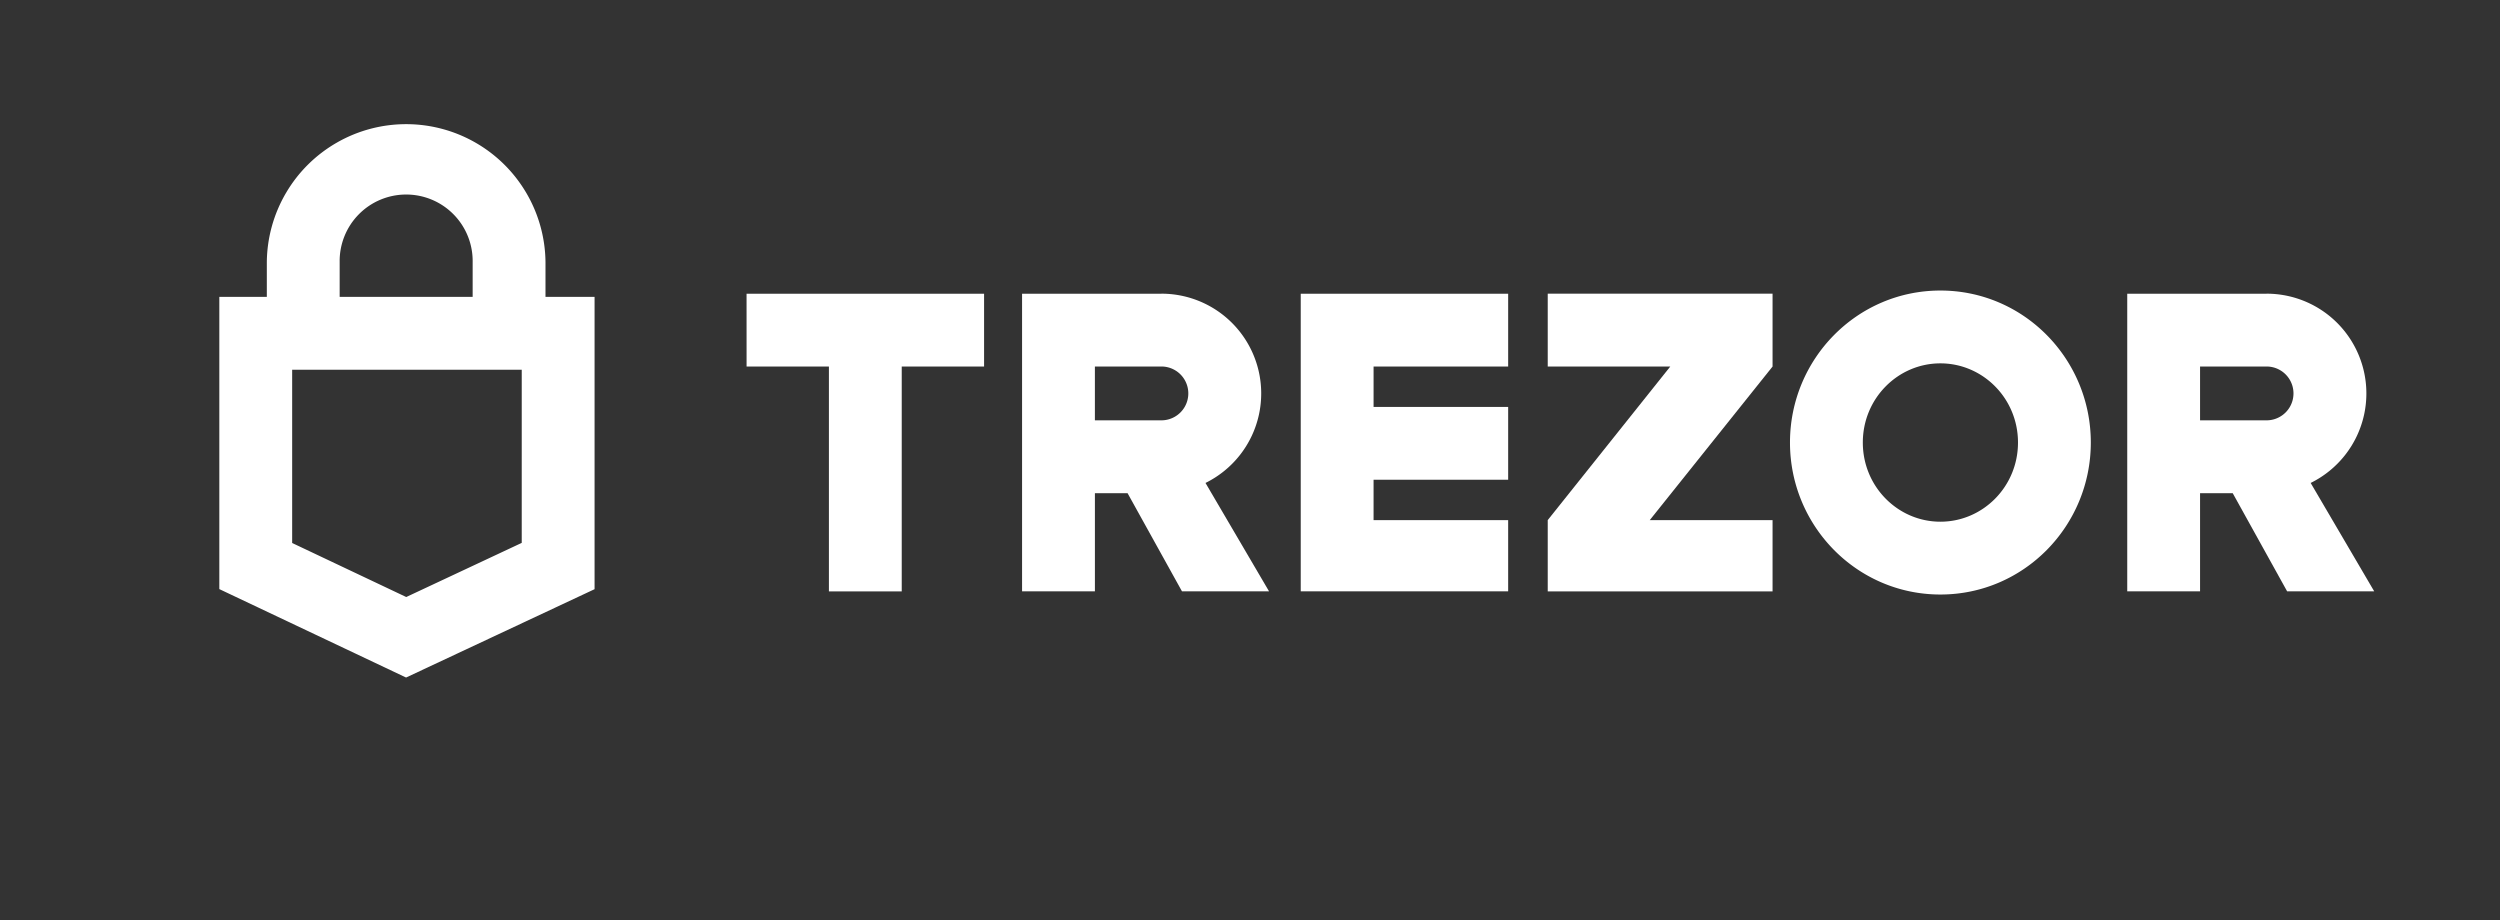
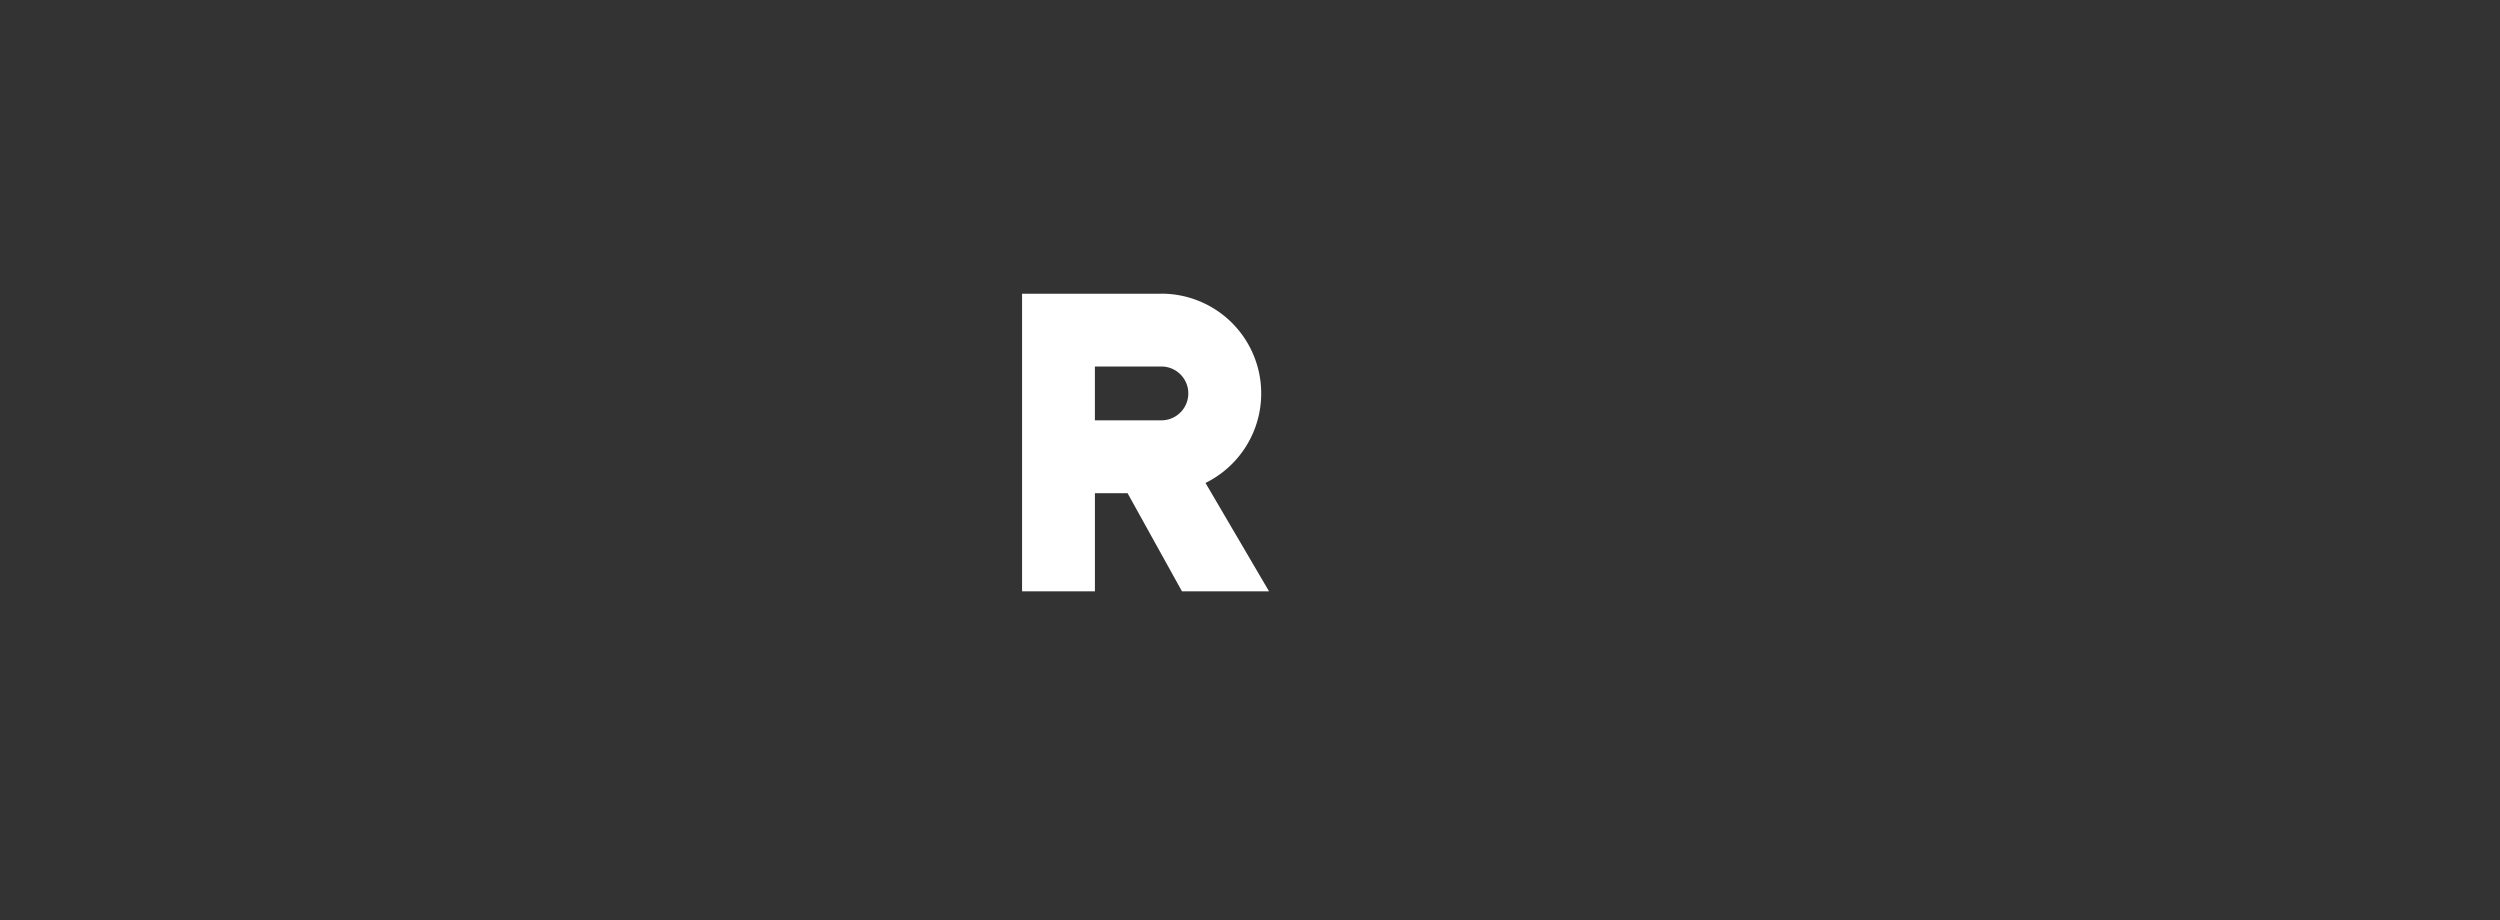
<svg xmlns="http://www.w3.org/2000/svg" width="163" height="60" fill="none">
  <rect width="100%" height="100%" fill="#333333" stroke="none" />
-   <path fill="#fff" fill-rule="evenodd" d="M17.397 17.085a9.085 9.085 0 0 1 18.169 0v2.27h3.2v19.06l-12.29 5.76L14.3 38.409V19.356h3.097zm13.42 0v2.27h-8.671v-2.27a4.336 4.336 0 1 1 8.671 0m-11.768 7.02v11.298l7.438 3.523 7.53-3.53V24.105zM116.707 28.853c0-5.442 4.36-9.91 9.807-9.91s9.807 4.468 9.807 9.91-4.36 9.91-9.807 9.91-9.807-4.468-9.807-9.91m9.807-5.162c-2.763 0-5.058 2.28-5.058 5.162s2.295 5.162 5.058 5.162 5.059-2.28 5.059-5.162-2.296-5.162-5.059-5.162" clip-rule="evenodd" />
-   <path fill="#fff" d="M48.677 23.898h5.368v14.659h4.748v-14.66h5.369V19.15H48.676z" />
  <path fill="#fff" fill-rule="evenodd" d="M75.724 19.15h-9.085v19.407h4.749v-6.4h2.13l3.548 6.4h5.677l-4.145-7.069a6.504 6.504 0 0 0-2.875-12.34m0 8.258h-4.336v-3.51h4.336a1.755 1.755 0 0 1 0 3.51" clip-rule="evenodd" />
-   <path fill="#fff" d="M98.332 19.15H84.808v19.407h13.524v-4.646h-8.775V31.28h8.775V26.53h-8.775v-2.632h8.775zM100.912 23.898h7.99l-7.99 10.013v4.646h14.659v-4.646h-8.006l8.006-10.013v-4.749h-14.659z" />
-   <path fill="#fff" fill-rule="evenodd" d="M147.78 19.15h-9.084v19.407h4.748v-6.4h2.13l3.548 6.4h5.678l-4.145-7.069a6.504 6.504 0 0 0-2.875-12.34m0 8.258h-4.336v-3.51h4.336a1.755 1.755 0 0 1 0 3.51" clip-rule="evenodd" />
</svg>